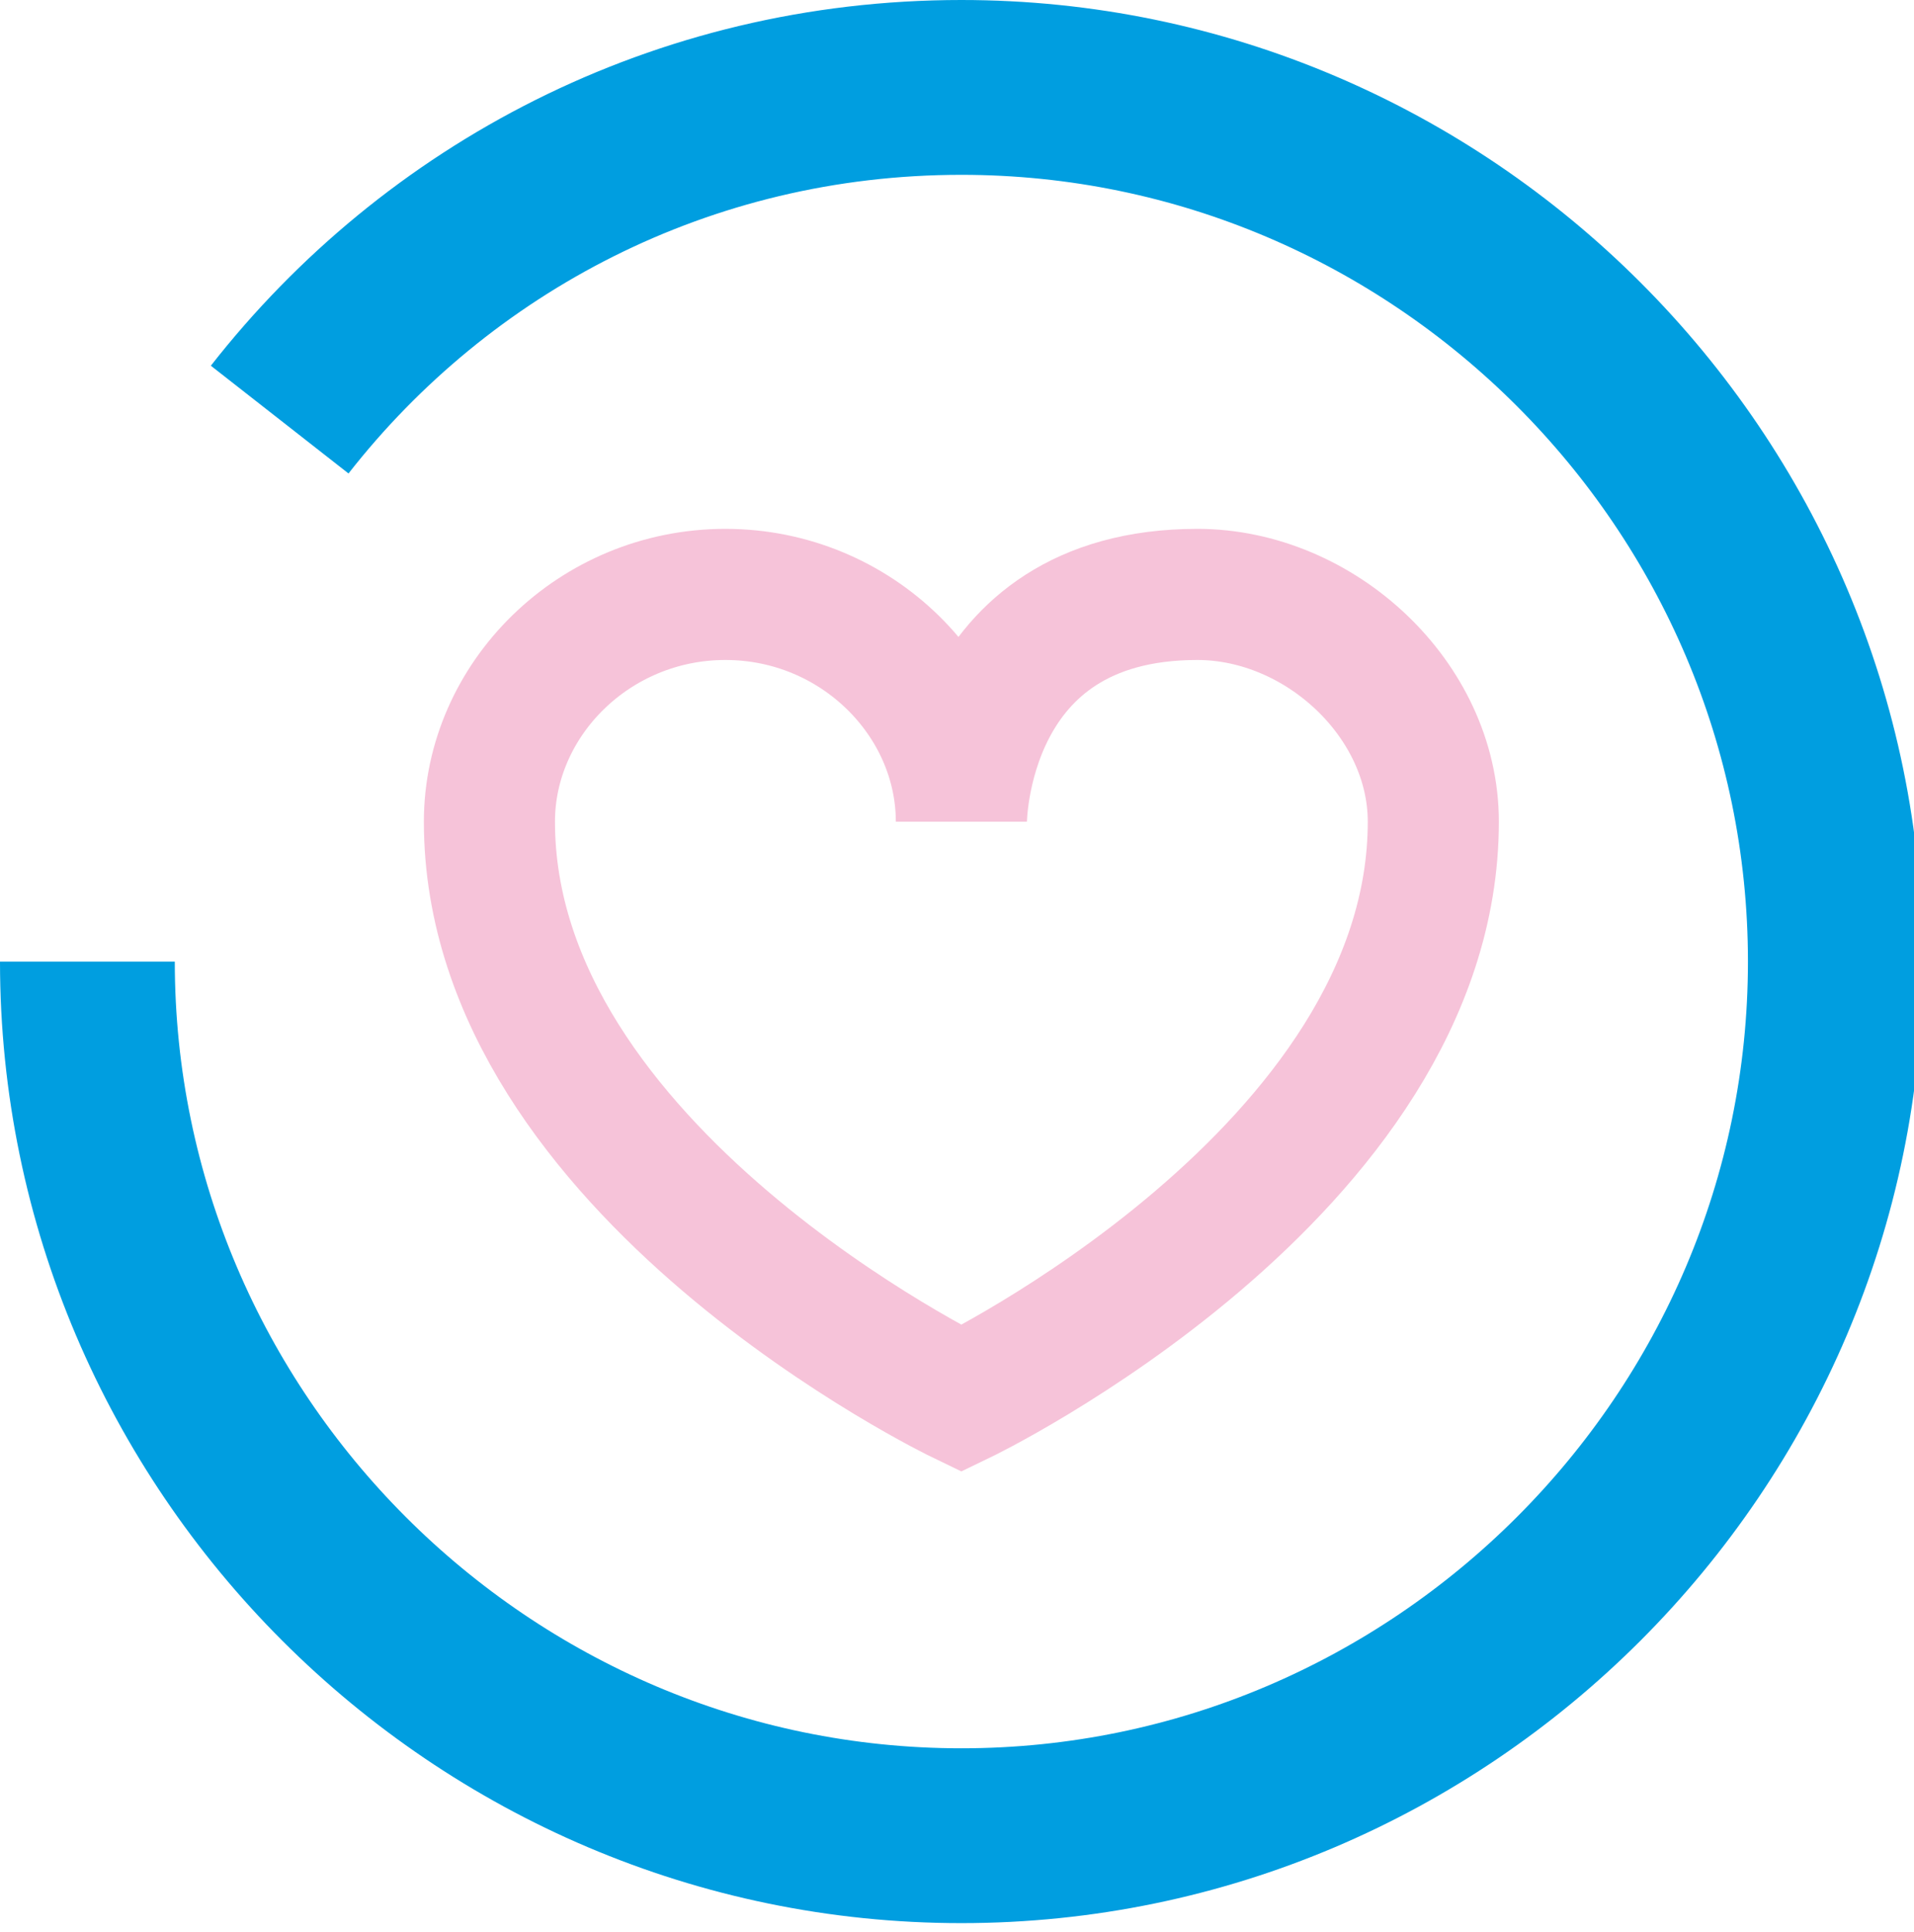
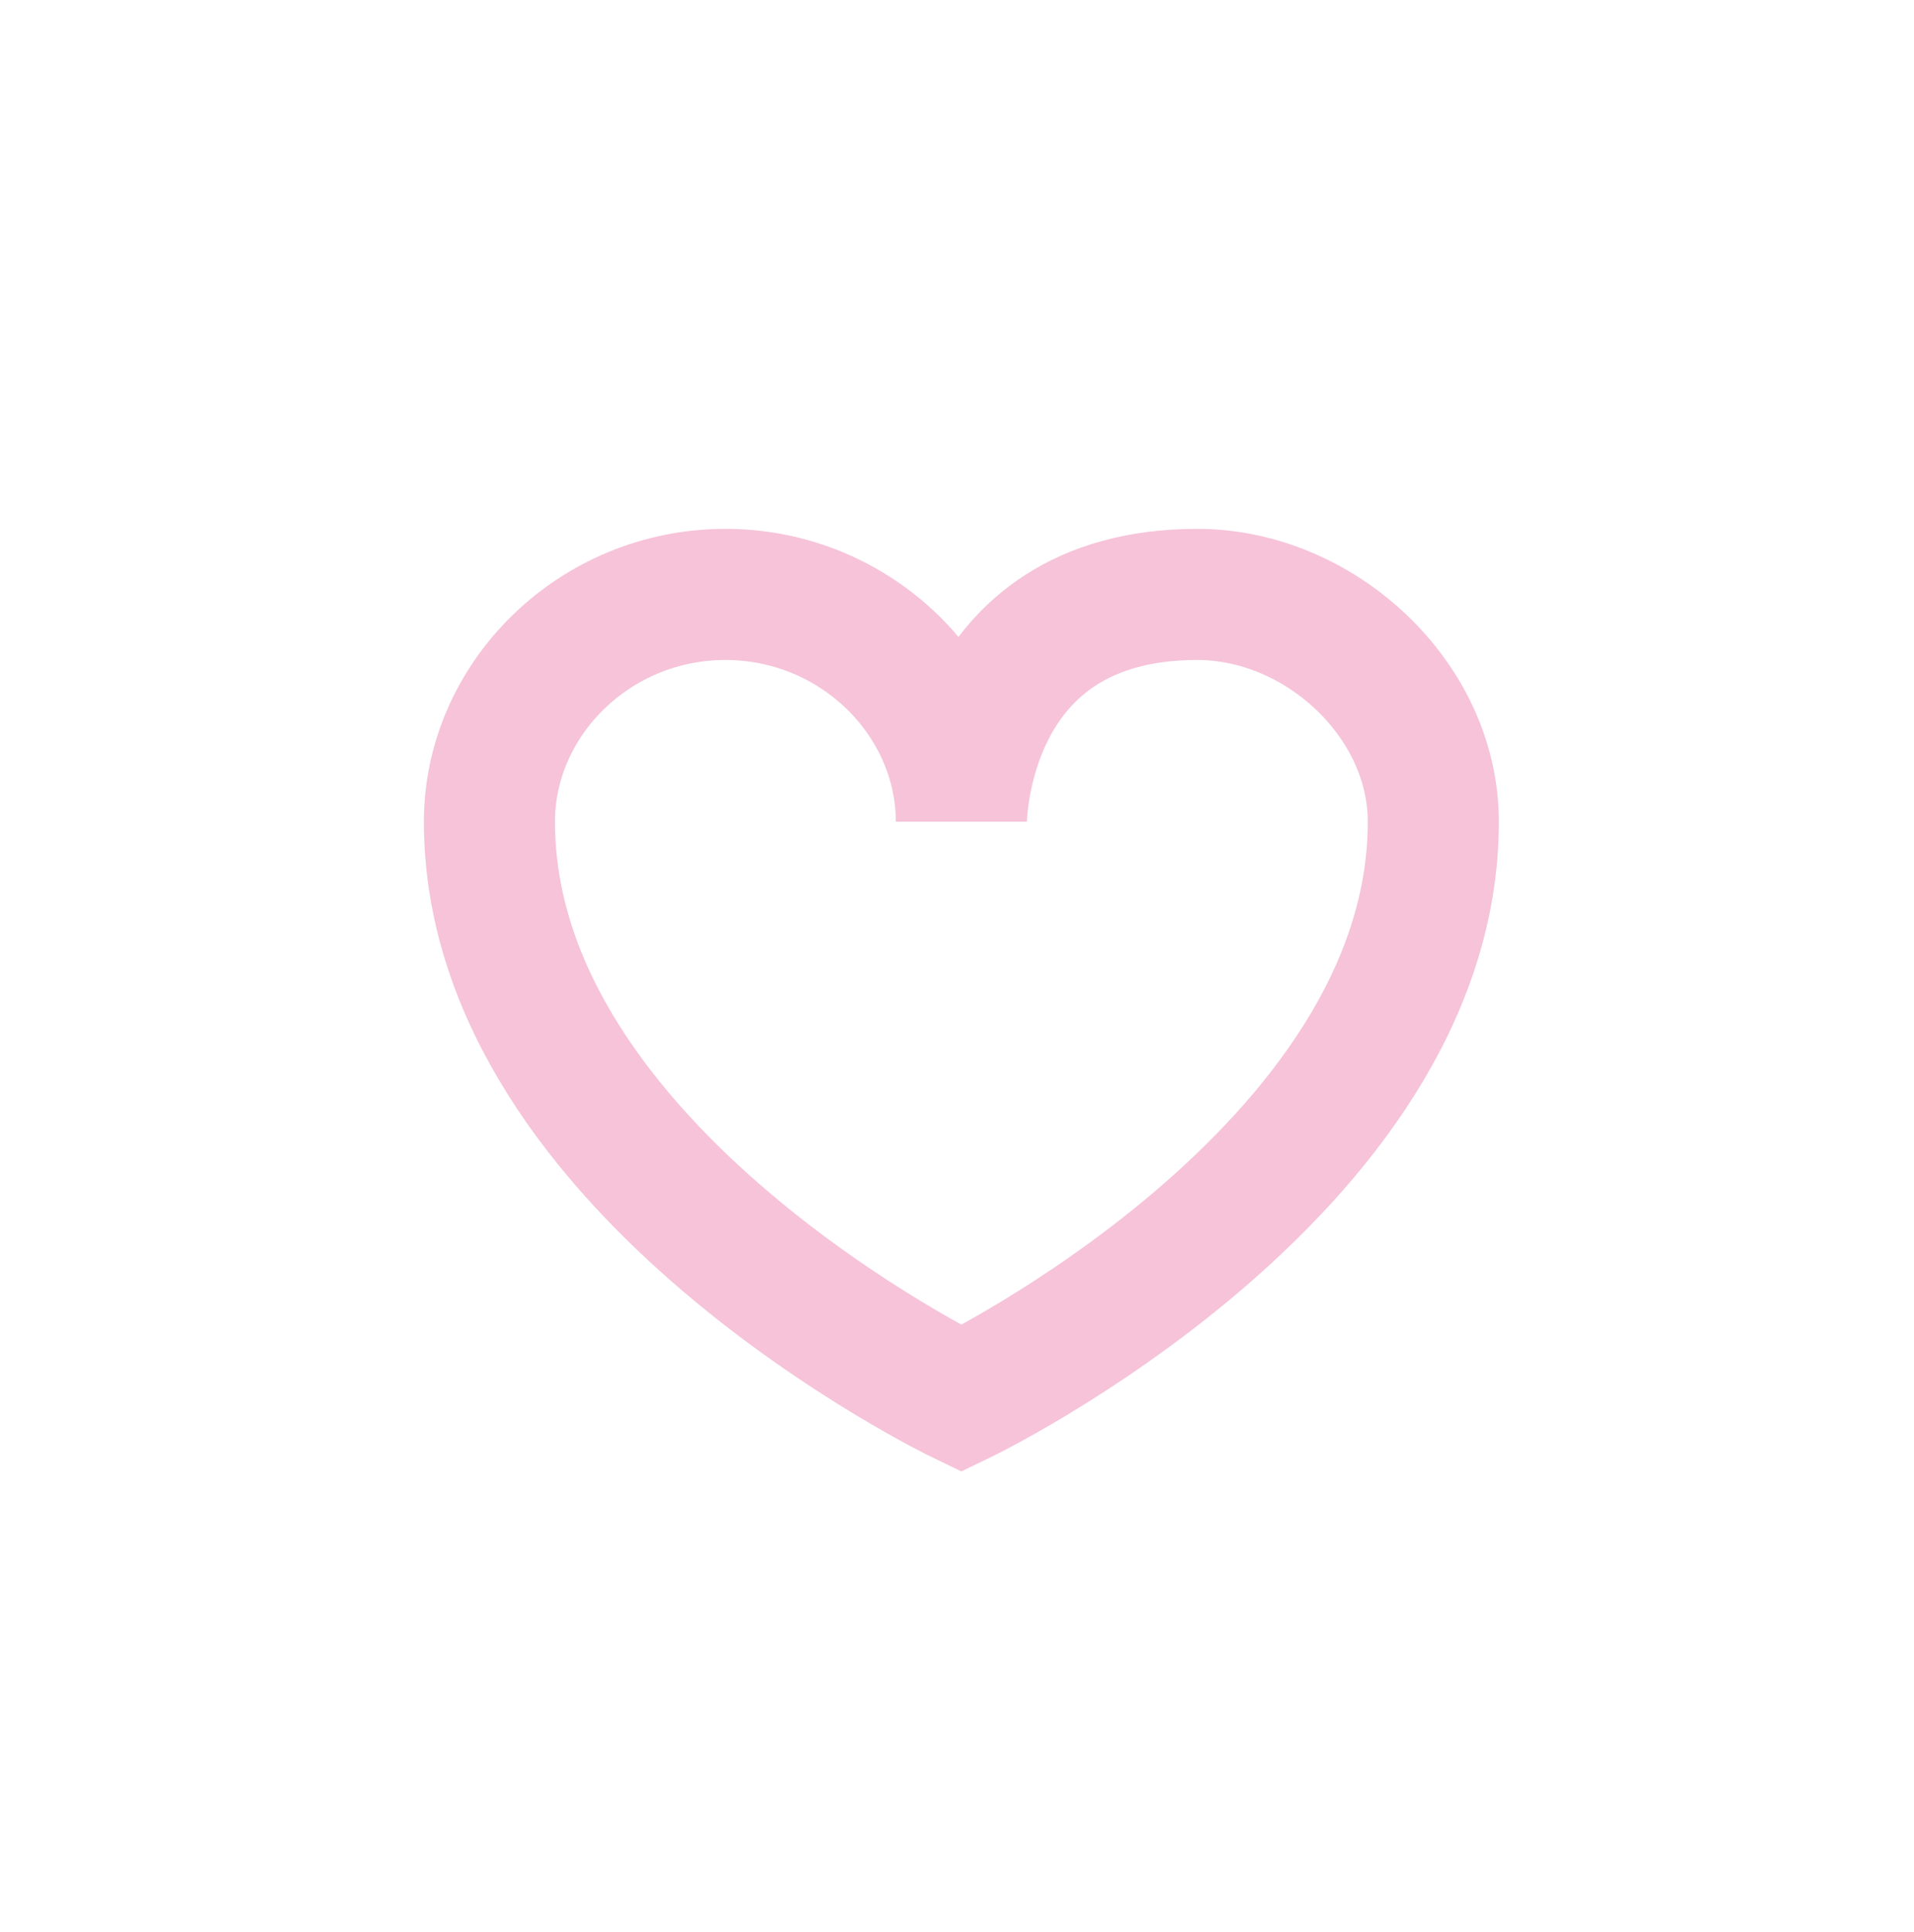
<svg xmlns="http://www.w3.org/2000/svg" id="Ebene_1" x="0px" y="0px" viewBox="0 0 21.9 22.1" style="enable-background:new 0 0 21.9 22.1;" xml:space="preserve">
  <style type="text/css">	.st0{fill:none;stroke:#009EE0;stroke-width:2;stroke-miterlimit:10;}	.st1{fill:none;stroke:#F6C3D9;stroke-width:1.5;stroke-miterlimit:10;}</style>
  <g>
    <g>
-       <path class="st0" d="M1,11c0,5.5,4.5,10,10,10s10-4.5,10-10S16.5,1,11,1c-3.2,0-6,1.5-7.8,3.8" />
-     </g>
+       </g>
    <g>
      <path class="st1" d="M13.7,6.8C11,6.8,11,9.4,11,9.4C11,8,9.8,6.8,8.3,6.8C6.8,6.8,5.6,8,5.6,9.4c0,4,5.4,6.6,5.4,6.6   s5.4-2.6,5.4-6.6C16.4,8,15.1,6.8,13.7,6.8z" />
    </g>
  </g>
</svg>